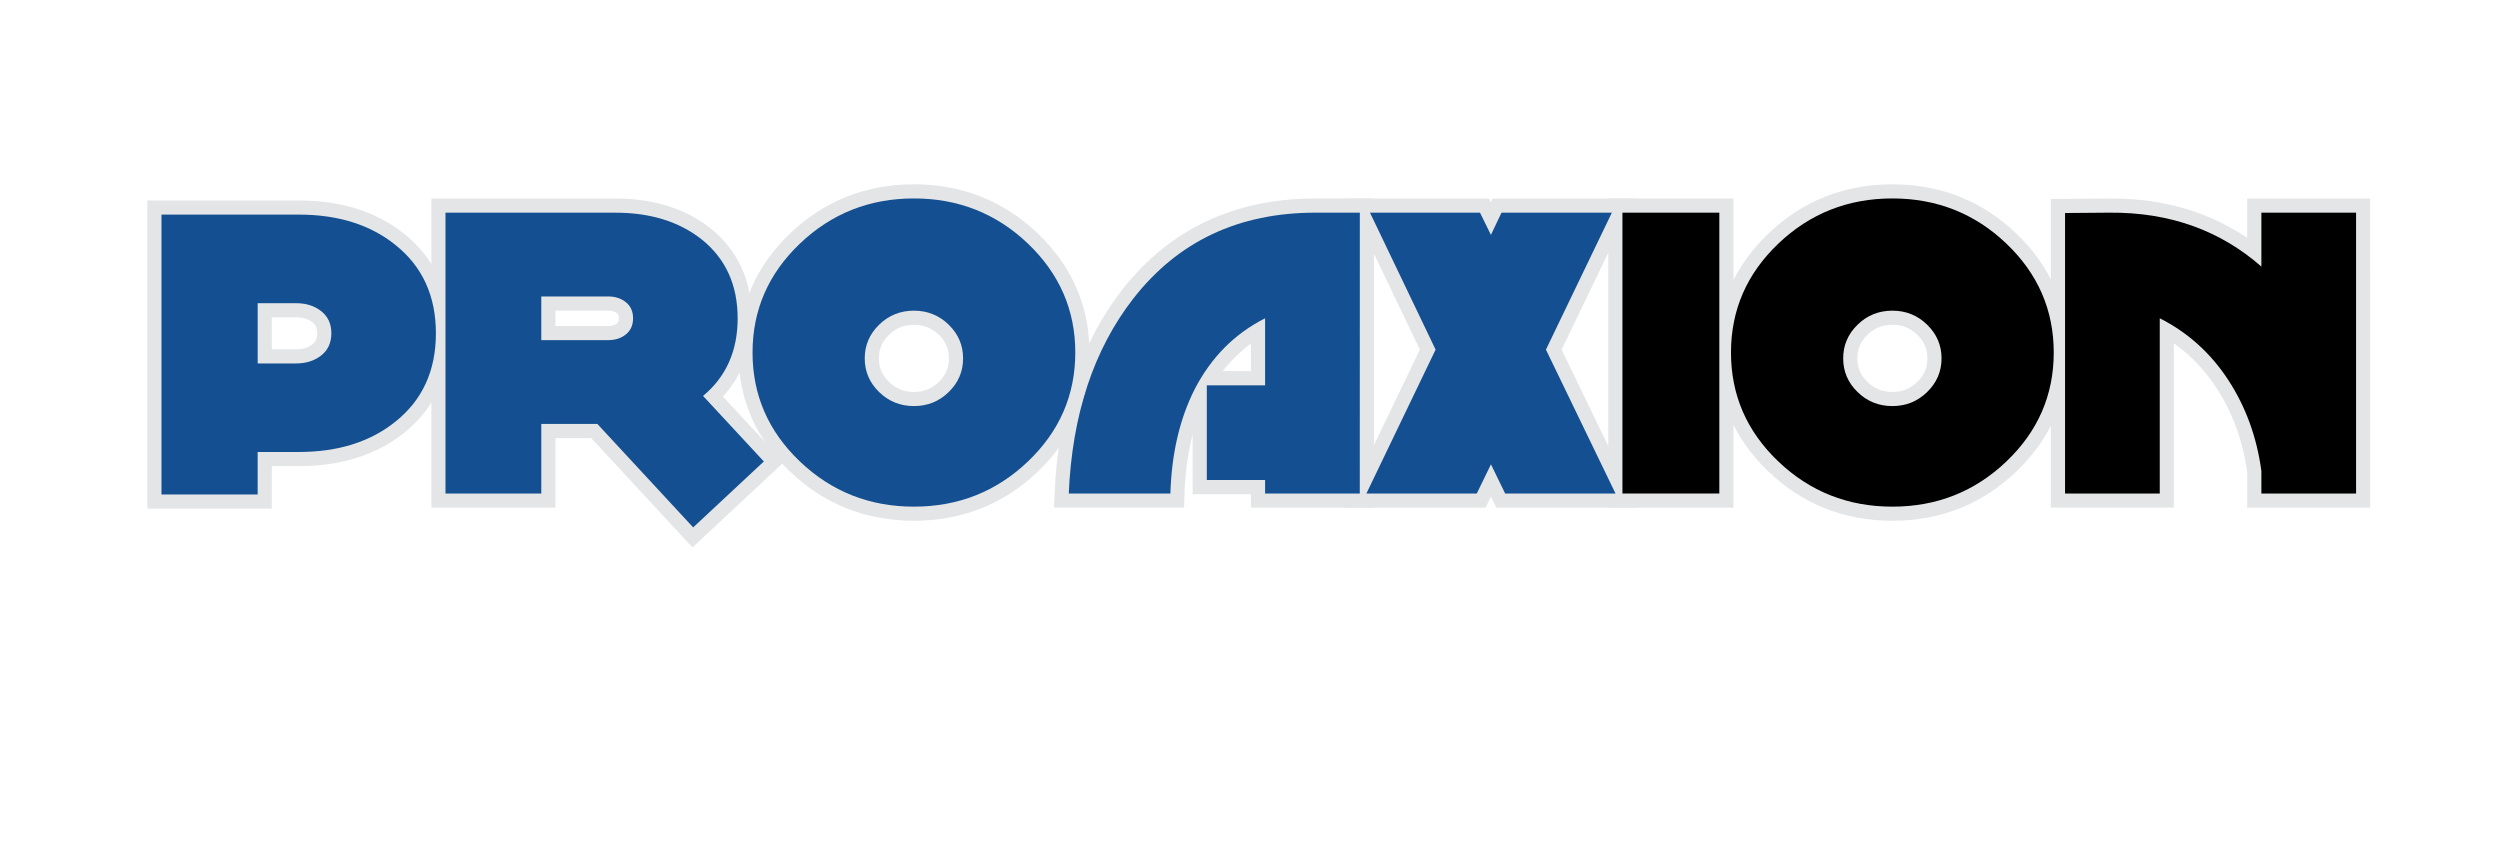
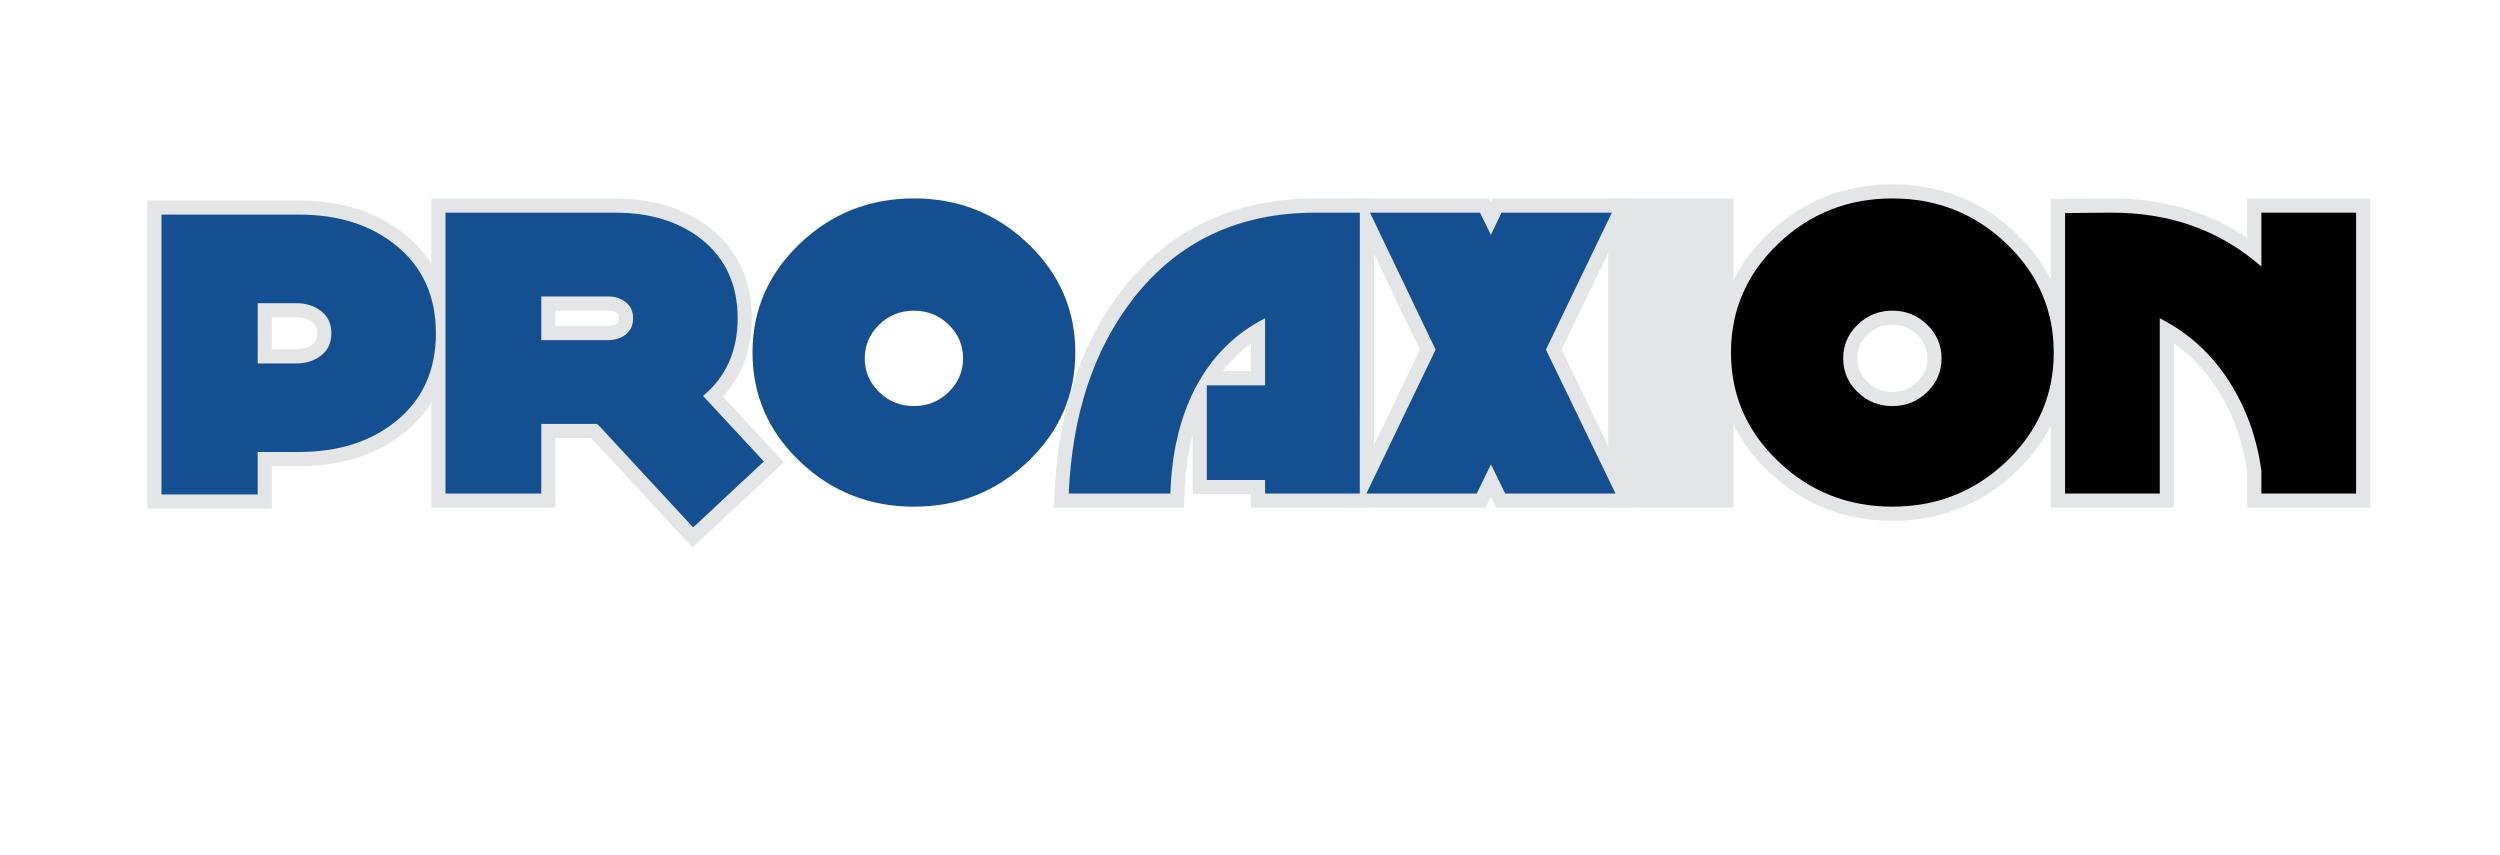
<svg xmlns="http://www.w3.org/2000/svg" id="Layer_1" x="0px" y="0px" viewBox="0 0 711.69 243.32" style="enable-background:new 0 0 711.69 243.32;" xml:space="preserve" width="711.69" height="243.32">
  <style type="text/css">	.st0{fill:#E4E5E6;}	.st1{fill:#145091;}</style>
  <g id="XMLID_1387_">
    <g id="XMLID_1432_">
      <g>
        <path class="st0" d="M387.1,140.49l-26.96,0l0-3.84l-16.59,0l0-26.96l16.59,0l0-19.08c-8.64,4.36-15.31,11.06-20.01,20.12     c-4.29,8.44-6.6,18.36-6.95,29.76l-28.93,0c0.97-22.47,7.09-40.96,18.36-55.48c12.72-16.32,30-24.47,51.85-24.47l12.65,0     L387.1,140.49z" />
      </g>
      <g>
        <path class="st0" d="M391.13,144.52l-35.02,0v-3.84l-16.59,0v-16.96c-1.36,5.18-2.13,10.83-2.32,16.89l-0.12,3.9l-37.04,0     l0.18-4.2c1-23.22,7.46-42.65,19.2-57.78c13.47-17.27,31.98-26.03,55.03-26.03l16.68,0L391.13,144.52z M364.17,136.46l18.91,0     l0-71.9l-8.62,0c-20.73,0-36.65,7.5-48.67,22.92c-9.99,12.86-15.79,29.33-17.26,48.98l20.83,0c0.74-10.36,3.15-19.62,7.19-27.56     c5.09-9.81,12.42-17.17,21.79-21.89l5.84-2.94l0,29.65l-16.59,0l0,18.91l16.59,0V136.46z M348.09,105.66l8.02,0l0-7.87     C353.11,100.01,350.43,102.64,348.09,105.66z" />
      </g>
    </g>
    <g id="XMLID_1430_">
      <g>
        <path class="st0" d="M459.9,140.49l-31.42,0l-4.04-8.3l-4.04,8.3l-31.42,0l19.7-40.96L390,60.54l31.32,0l3.11,6.33l3.01-6.33     l31.42,0l-18.77,38.99L459.9,140.49z" />
      </g>
      <g>
        <path class="st0" d="M466.32,144.52l-40.36,0l-1.53-3.13l-1.53,3.13l-40.34,0l21.64-44.99l-20.59-43.01l40.22,0l0.54,1.1     l0.52-1.1l40.37,0l-20.71,43.01L466.32,144.52z M430.99,136.46l22.48,0l-17.86-36.93l16.83-34.97l-22.47,0l-5.49,11.55     l-5.68-11.55l-22.42,0l16.74,34.97l-17.76,36.93l22.5,0l6.56-13.46L430.99,136.46z" />
      </g>
    </g>
    <g id="XMLID_1422_">
      <g id="XMLID_1428_">
        <g>
          <g>
            <path class="st0" d="M489.45,140.49l-27.58,0l0-79.95l27.58,0L489.45,140.49z" />
          </g>
          <g>
            <path class="st0" d="M493.48,144.52l-35.64,0l0-88.01l35.64,0L493.48,144.52z M465.89,136.46l19.53,0l0-71.9l-19.53,0       L465.89,136.46z" />
          </g>
        </g>
      </g>
      <g id="XMLID_1425_">
        <g>
          <g>
            <path class="st0" d="M584.65,100.36c0,12.1-4.49,22.43-13.48,31.01c-8.99,8.57-19.81,12.86-32.46,12.86       c-12.65,0-23.47-4.29-32.46-12.86c-8.99-8.57-13.48-18.91-13.48-31.01c0-12.1,4.49-22.43,13.48-31.01       c8.99-8.57,19.81-12.86,32.46-12.86c12.65,0,23.47,4.29,32.46,12.86C580.15,77.93,584.65,88.26,584.65,100.36z M552.71,102.02       c0-3.73-1.37-6.93-4.1-9.59c-2.73-2.66-6.03-3.99-9.9-3.99c-3.87,0-7.17,1.33-9.9,3.99c-2.73,2.66-4.1,5.86-4.1,9.59       c0,3.73,1.36,6.93,4.1,9.59c2.73,2.66,6.03,3.99,9.9,3.99c3.87,0,7.17-1.33,9.9-3.99       C551.34,108.95,552.71,105.75,552.71,102.02z" />
          </g>
          <g>
            <path class="st0" d="M538.71,148.25c-13.66,0-25.52-4.7-35.24-13.97c-9.77-9.32-14.73-20.73-14.73-33.92       c0-13.19,4.96-24.6,14.73-33.92c9.72-9.27,21.58-13.97,35.24-13.97c13.66,0,25.52,4.7,35.24,13.97       c9.77,9.32,14.73,20.74,14.73,33.92c0,13.19-4.96,24.6-14.73,33.92C564.22,143.55,552.37,148.25,538.71,148.25z M538.71,60.52       c-11.68,0-21.39,3.84-29.68,11.75c-8.23,7.85-12.23,17.04-12.23,28.09c0,11.05,4,20.24,12.23,28.09       c8.29,7.9,17.99,11.75,29.68,11.75c11.68,0,21.39-3.84,29.68-11.75c8.23-7.85,12.23-17.04,12.23-28.09       c0-11.05-4-20.24-12.23-28.09C560.1,64.36,550.39,60.52,538.71,60.52z M538.71,119.63c-4.94,0-9.22-1.73-12.71-5.14       c-3.52-3.43-5.31-7.63-5.31-12.48c0-4.84,1.79-9.04,5.31-12.48c3.5-3.41,7.77-5.14,12.71-5.14c4.94,0,9.22,1.73,12.71,5.13       c3.53,3.44,5.31,7.64,5.31,12.48c0,4.84-1.79,9.04-5.31,12.48C547.92,117.9,543.65,119.63,538.71,119.63z M538.71,92.46       c-2.81,0-5.13,0.93-7.09,2.85c-1.96,1.91-2.88,4.05-2.88,6.71c0,2.66,0.91,4.79,2.88,6.71c1.97,1.92,4.29,2.85,7.09,2.85       s5.13-0.93,7.09-2.85c1.96-1.91,2.88-4.05,2.88-6.71c0-2.66-0.91-4.79-2.88-6.71C543.83,93.39,541.51,92.46,538.71,92.46z" />
          </g>
        </g>
      </g>
      <g id="XMLID_1423_">
        <g>
          <g>
            <path class="st0" d="M670.72,140.49l-26.96,0v-6.43c-1.31-9.68-4.48-18.34-9.49-25.98c-5.01-7.64-11.49-13.46-19.44-17.47       l0,49.88l-26.96,0l0-79.85l12.65-0.1c17.01-0.14,31.42,4.98,43.24,15.35l0-15.35l26.96,0L670.72,140.49z" />
          </g>
          <g>
            <path class="st0" d="M674.74,144.52l-35.02,0l0-10.18c-1.25-8.93-4.22-17.02-8.83-24.04c-3.3-5.03-7.34-9.24-12.05-12.58       l0,46.8l-35.02,0l0-87.87l16.65-0.14c0.23,0,0.46,0,0.69,0c14.59,0,27.52,3.76,38.55,11.19V56.51l35.02,0L674.74,144.52z        M647.78,136.46l18.91,0l0-71.9l-18.91,0l0,20.21l-6.68-5.86c-11-9.65-24.67-14.54-40.55-14.35l-8.66,0.07l0,71.83l18.91,0       l0-52.39l5.84,2.95c8.55,4.31,15.61,10.66,21,18.86c5.32,8.11,8.72,17.41,10.11,27.65l0.04,0.54V136.46z" />
          </g>
        </g>
      </g>
    </g>
    <g id="XMLID_1414_">
      <g id="XMLID_1418_">
        <g id="XMLID_1419_">
          <g>
            <path class="st0" d="M124.09,94.88c0,10.61-3.82,18.98-11.47,25.11c-7.17,5.79-16.36,8.68-27.59,8.68l-11.68,0l0,12.09       l-27.38,0l0-79.67l39.06,0c11.23,0,20.42,2.89,27.59,8.68C120.26,75.9,124.09,84.27,124.09,94.88z M94.33,94.88       c0-2.69-0.97-4.79-2.89-6.3c-1.93-1.51-4.31-2.27-7.13-2.27l-10.95,0l0,17.15l10.95,0c2.82,0,5.2-0.76,7.13-2.27       C93.36,99.67,94.33,97.57,94.33,94.88z" />
          </g>
          <g>
            <path class="st0" d="M77.38,144.79l-35.44,0l0-87.72l43.09,0c12.12,0,22.25,3.22,30.12,9.57c8.6,6.9,12.97,16.4,12.97,28.24       c0,11.84-4.37,21.35-12.98,28.25c-7.86,6.34-17.99,9.57-30.11,9.57l-7.65,0L77.38,144.79z M49.99,136.73l19.33,0l0-12.09       l15.7,0c10.23,0,18.66-2.62,25.06-7.79c6.71-5.38,9.97-12.57,9.97-21.98c0-9.41-3.26-16.59-9.96-21.97       c-6.41-5.18-14.84-7.79-25.07-7.79l-35.03,0L49.99,136.73z M84.3,107.48l-14.98,0l0-25.21l14.98,0c3.73,0,6.97,1.05,9.62,3.13       c2.9,2.28,4.43,5.56,4.43,9.47c0,3.92-1.53,7.19-4.43,9.47C91.28,106.43,88.04,107.48,84.3,107.48z M77.38,99.43l6.93,0       c1.91,0,3.43-0.46,4.64-1.41c0.67-0.53,1.35-1.31,1.35-3.14c0-1.82-0.69-2.61-1.36-3.14c-1.21-0.95-2.73-1.41-4.64-1.41       l-6.93,0L77.38,99.43z" />
          </g>
        </g>
      </g>
      <g id="XMLID_1415_">
        <g>
-           <path class="st0" d="M217.45,131.37l-20.12,18.77l-27.27-29.45l-15.97,0l0,19.81l-27.27,0l0-79.95l48.43,0      c9.96,0,18.15,2.56,24.58,7.67c6.77,5.46,10.16,12.93,10.16,22.4c0,9.26-3.28,16.63-9.85,22.09L217.45,131.37z M180.22,90.61      c0-1.93-0.67-3.46-2.02-4.56c-1.35-1.1-3.06-1.66-5.13-1.66l-18.98,0l0,12.44l18.98,0c2.07,0,3.79-0.55,5.13-1.66      C179.55,94.07,180.22,92.55,180.22,90.61z" />
-         </g>
+           </g>
        <g>
          <path class="st0" d="M197.13,155.84l-28.82-31.12l-10.18,0l0,19.81l-35.33,0l0-88.01l52.45,0c10.84,0,19.95,2.88,27.08,8.55      c7.76,6.25,11.68,14.85,11.68,25.55c0,8.92-2.76,16.4-8.22,22.27l17.34,18.69L197.13,155.84z M150.06,116.66l21.76,0      l25.72,27.78l14.23-13.27l-17.48-18.84l3.27-2.72c5.65-4.7,8.4-10.91,8.4-18.99c0-8.26-2.83-14.56-8.66-19.26      c-5.65-4.49-13.07-6.78-22.05-6.78l-44.4,0l0,71.9l19.22,0L150.06,116.66z M173.07,100.86l-23,0l0-20.5l23,0      c3.02,0,5.6,0.87,7.69,2.57c2.29,1.88,3.5,4.53,3.5,7.68c0,3.15-1.21,5.8-3.5,7.68C178.68,99.99,176.09,100.86,173.07,100.86z       M158.12,92.81l14.95,0c1.12,0,1.97-0.24,2.58-0.74c0.28-0.23,0.55-0.53,0.55-1.45s-0.27-1.22-0.55-1.45      c-0.61-0.5-1.46-0.75-2.58-0.75l-14.95,0V92.81z" />
        </g>
      </g>
    </g>
    <g id="XMLID_1412_">
      <path class="st1" d="M387.1,140.49l-26.96,0l0-3.84l-16.59,0l0-26.96l16.59,0l0-19.08c-8.64,4.36-15.31,11.06-20.01,20.12    c-4.29,8.44-6.6,18.36-6.95,29.76l-28.93,0c0.97-22.47,7.09-40.96,18.36-55.48c12.72-16.32,30-24.47,51.85-24.47l12.65,0    L387.1,140.49z" />
    </g>
    <g id="XMLID_1410_">
      <path class="st1" d="M459.9,140.49l-31.42,0l-4.04-8.3l-4.04,8.3l-31.42,0l19.7-40.96L390,60.54l31.32,0l3.11,6.33l3.01-6.33    l31.42,0l-18.77,38.99L459.9,140.49z" />
    </g>
    <g id="XMLID_1402_">
      <g id="XMLID_1408_">
        <g>
-           <path d="M489.45,140.49l-27.58,0l0-79.95l27.58,0L489.45,140.49z" />
-         </g>
+           </g>
      </g>
      <g id="XMLID_1405_">
        <g>
          <path d="M584.65,100.36c0,12.1-4.49,22.43-13.48,31.01c-8.99,8.57-19.81,12.86-32.46,12.86c-12.65,0-23.47-4.29-32.46-12.86      c-8.99-8.57-13.48-18.91-13.48-31.01c0-12.1,4.49-22.43,13.48-31.01c8.99-8.57,19.81-12.86,32.46-12.86      c12.65,0,23.47,4.29,32.46,12.86C580.15,77.93,584.65,88.26,584.65,100.36z M552.71,102.02c0-3.73-1.37-6.93-4.1-9.59      c-2.73-2.66-6.03-3.99-9.9-3.99c-3.87,0-7.17,1.33-9.9,3.99c-2.73,2.66-4.1,5.86-4.1,9.59c0,3.73,1.36,6.93,4.1,9.59      c2.73,2.66,6.03,3.99,9.9,3.99c3.87,0,7.17-1.33,9.9-3.99C551.34,108.95,552.71,105.75,552.71,102.02z" />
        </g>
      </g>
      <g id="XMLID_1403_">
        <g>
          <path d="M670.72,140.49l-26.96,0v-6.43c-1.31-9.68-4.48-18.34-9.49-25.98c-5.01-7.64-11.49-13.46-19.44-17.47l0,49.88l-26.96,0      l0-79.85l12.65-0.1c17.01-0.14,31.42,4.98,43.24,15.35l0-15.35l26.96,0L670.72,140.49z" />
        </g>
      </g>
    </g>
    <g id="XMLID_1394_">
      <g id="XMLID_1398_">
        <g id="XMLID_1399_">
          <path class="st1" d="M124.09,94.88c0,10.61-3.82,18.98-11.47,25.11c-7.17,5.79-16.36,8.68-27.59,8.68l-11.68,0l0,12.09l-27.38,0      l0-79.67l39.06,0c11.23,0,20.42,2.89,27.59,8.68C120.26,75.9,124.09,84.27,124.09,94.88z M94.33,94.88      c0-2.69-0.97-4.79-2.89-6.3c-1.93-1.51-4.31-2.27-7.13-2.27l-10.95,0l0,17.15l10.95,0c2.82,0,5.2-0.76,7.13-2.27      C93.36,99.67,94.33,97.57,94.33,94.88z" />
        </g>
      </g>
      <g id="XMLID_1395_">
        <path class="st1" d="M217.45,131.37l-20.12,18.77l-27.27-29.45l-15.97,0l0,19.81l-27.27,0l0-79.95l48.43,0     c9.96,0,18.15,2.56,24.58,7.67c6.77,5.46,10.16,12.93,10.16,22.4c0,9.26-3.28,16.63-9.85,22.09L217.45,131.37z M180.22,90.61     c0-1.93-0.67-3.46-2.02-4.56c-1.35-1.1-3.06-1.66-5.13-1.66l-18.98,0l0,12.44l18.98,0c2.07,0,3.79-0.55,5.13-1.66     C179.55,94.07,180.22,92.55,180.22,90.61z" />
      </g>
    </g>
    <g id="XMLID_1388_">
      <g id="XMLID_1391_">
        <g>
          <g>
            <path class="st0" d="M306.11,100.36c0,12.1-4.49,22.43-13.48,31.01c-8.99,8.57-19.81,12.86-32.46,12.86       c-12.65,0-23.47-4.29-32.46-12.86c-8.99-8.57-13.48-18.91-13.48-31.01c0-12.1,4.49-22.43,13.48-31.01       c8.99-8.57,19.81-12.86,32.46-12.86c12.65,0,23.47,4.29,32.46,12.86C301.61,77.93,306.11,88.26,306.11,100.36z M274.17,102.02       c0-3.73-1.37-6.93-4.1-9.59c-2.73-2.66-6.03-3.99-9.9-3.99c-3.87,0-7.17,1.33-9.9,3.99c-2.73,2.66-4.1,5.86-4.1,9.59       c0,3.73,1.36,6.93,4.1,9.59c2.73,2.66,6.03,3.99,9.9,3.99c3.87,0,7.17-1.33,9.9-3.99C272.8,108.95,274.17,105.75,274.17,102.02       z" />
          </g>
          <g>
-             <path class="st0" d="M260.17,148.25c-13.66,0-25.52-4.7-35.24-13.97c-9.77-9.32-14.73-20.73-14.73-33.92       c0-13.19,4.96-24.6,14.73-33.92c9.72-9.27,21.58-13.97,35.24-13.97c13.66,0,25.52,4.7,35.24,13.97       c9.77,9.32,14.73,20.74,14.73,33.92c0,13.19-4.96,24.6-14.73,33.92C285.69,143.55,273.83,148.25,260.17,148.25z M260.17,60.52       c-11.68,0-21.39,3.84-29.68,11.75c-8.23,7.85-12.23,17.04-12.23,28.09c0,11.05,4,20.24,12.23,28.09       c8.29,7.9,17.99,11.75,29.68,11.75c11.68,0,21.39-3.84,29.68-11.75c8.23-7.85,12.23-17.04,12.23-28.09       c0-11.05-4-20.24-12.23-28.09C281.56,64.36,271.85,60.52,260.17,60.52z M260.17,119.63c-4.94,0-9.22-1.73-12.71-5.14       c-3.52-3.43-5.31-7.63-5.31-12.48c0-4.84,1.79-9.04,5.31-12.48c3.5-3.41,7.77-5.14,12.71-5.14c4.94,0,9.22,1.73,12.71,5.13       c3.53,3.44,5.31,7.64,5.31,12.48c0,4.84-1.79,9.04-5.31,12.48C269.39,117.9,265.11,119.63,260.17,119.63z M260.17,92.46       c-2.81,0-5.13,0.93-7.09,2.85c-1.96,1.91-2.88,4.05-2.88,6.71c0,2.66,0.91,4.79,2.88,6.71c1.97,1.92,4.29,2.85,7.09,2.85       c2.81,0,5.13-0.93,7.09-2.85c1.96-1.91,2.88-4.05,2.88-6.71c0-2.66-0.91-4.79-2.88-6.71       C265.29,93.39,262.97,92.46,260.17,92.46z" />
-           </g>
+             </g>
        </g>
      </g>
      <g>
        <path class="st1" d="M306.11,100.36c0,12.1-4.49,22.43-13.48,31.01c-8.99,8.57-19.81,12.86-32.46,12.86     c-12.65,0-23.47-4.29-32.46-12.86c-8.99-8.57-13.48-18.91-13.48-31.01c0-12.1,4.49-22.43,13.48-31.01     c8.99-8.57,19.81-12.86,32.46-12.86c12.65,0,23.47,4.29,32.46,12.86C301.61,77.93,306.11,88.26,306.11,100.36z M274.17,102.02     c0-3.73-1.37-6.93-4.1-9.59c-2.73-2.66-6.03-3.99-9.9-3.99c-3.87,0-7.17,1.33-9.9,3.99c-2.73,2.66-4.1,5.86-4.1,9.59     c0,3.73,1.36,6.93,4.1,9.59c2.73,2.66,6.03,3.99,9.9,3.99c3.87,0,7.17-1.33,9.9-3.99C272.8,108.95,274.17,105.75,274.17,102.02z" />
      </g>
    </g>
  </g>
</svg>